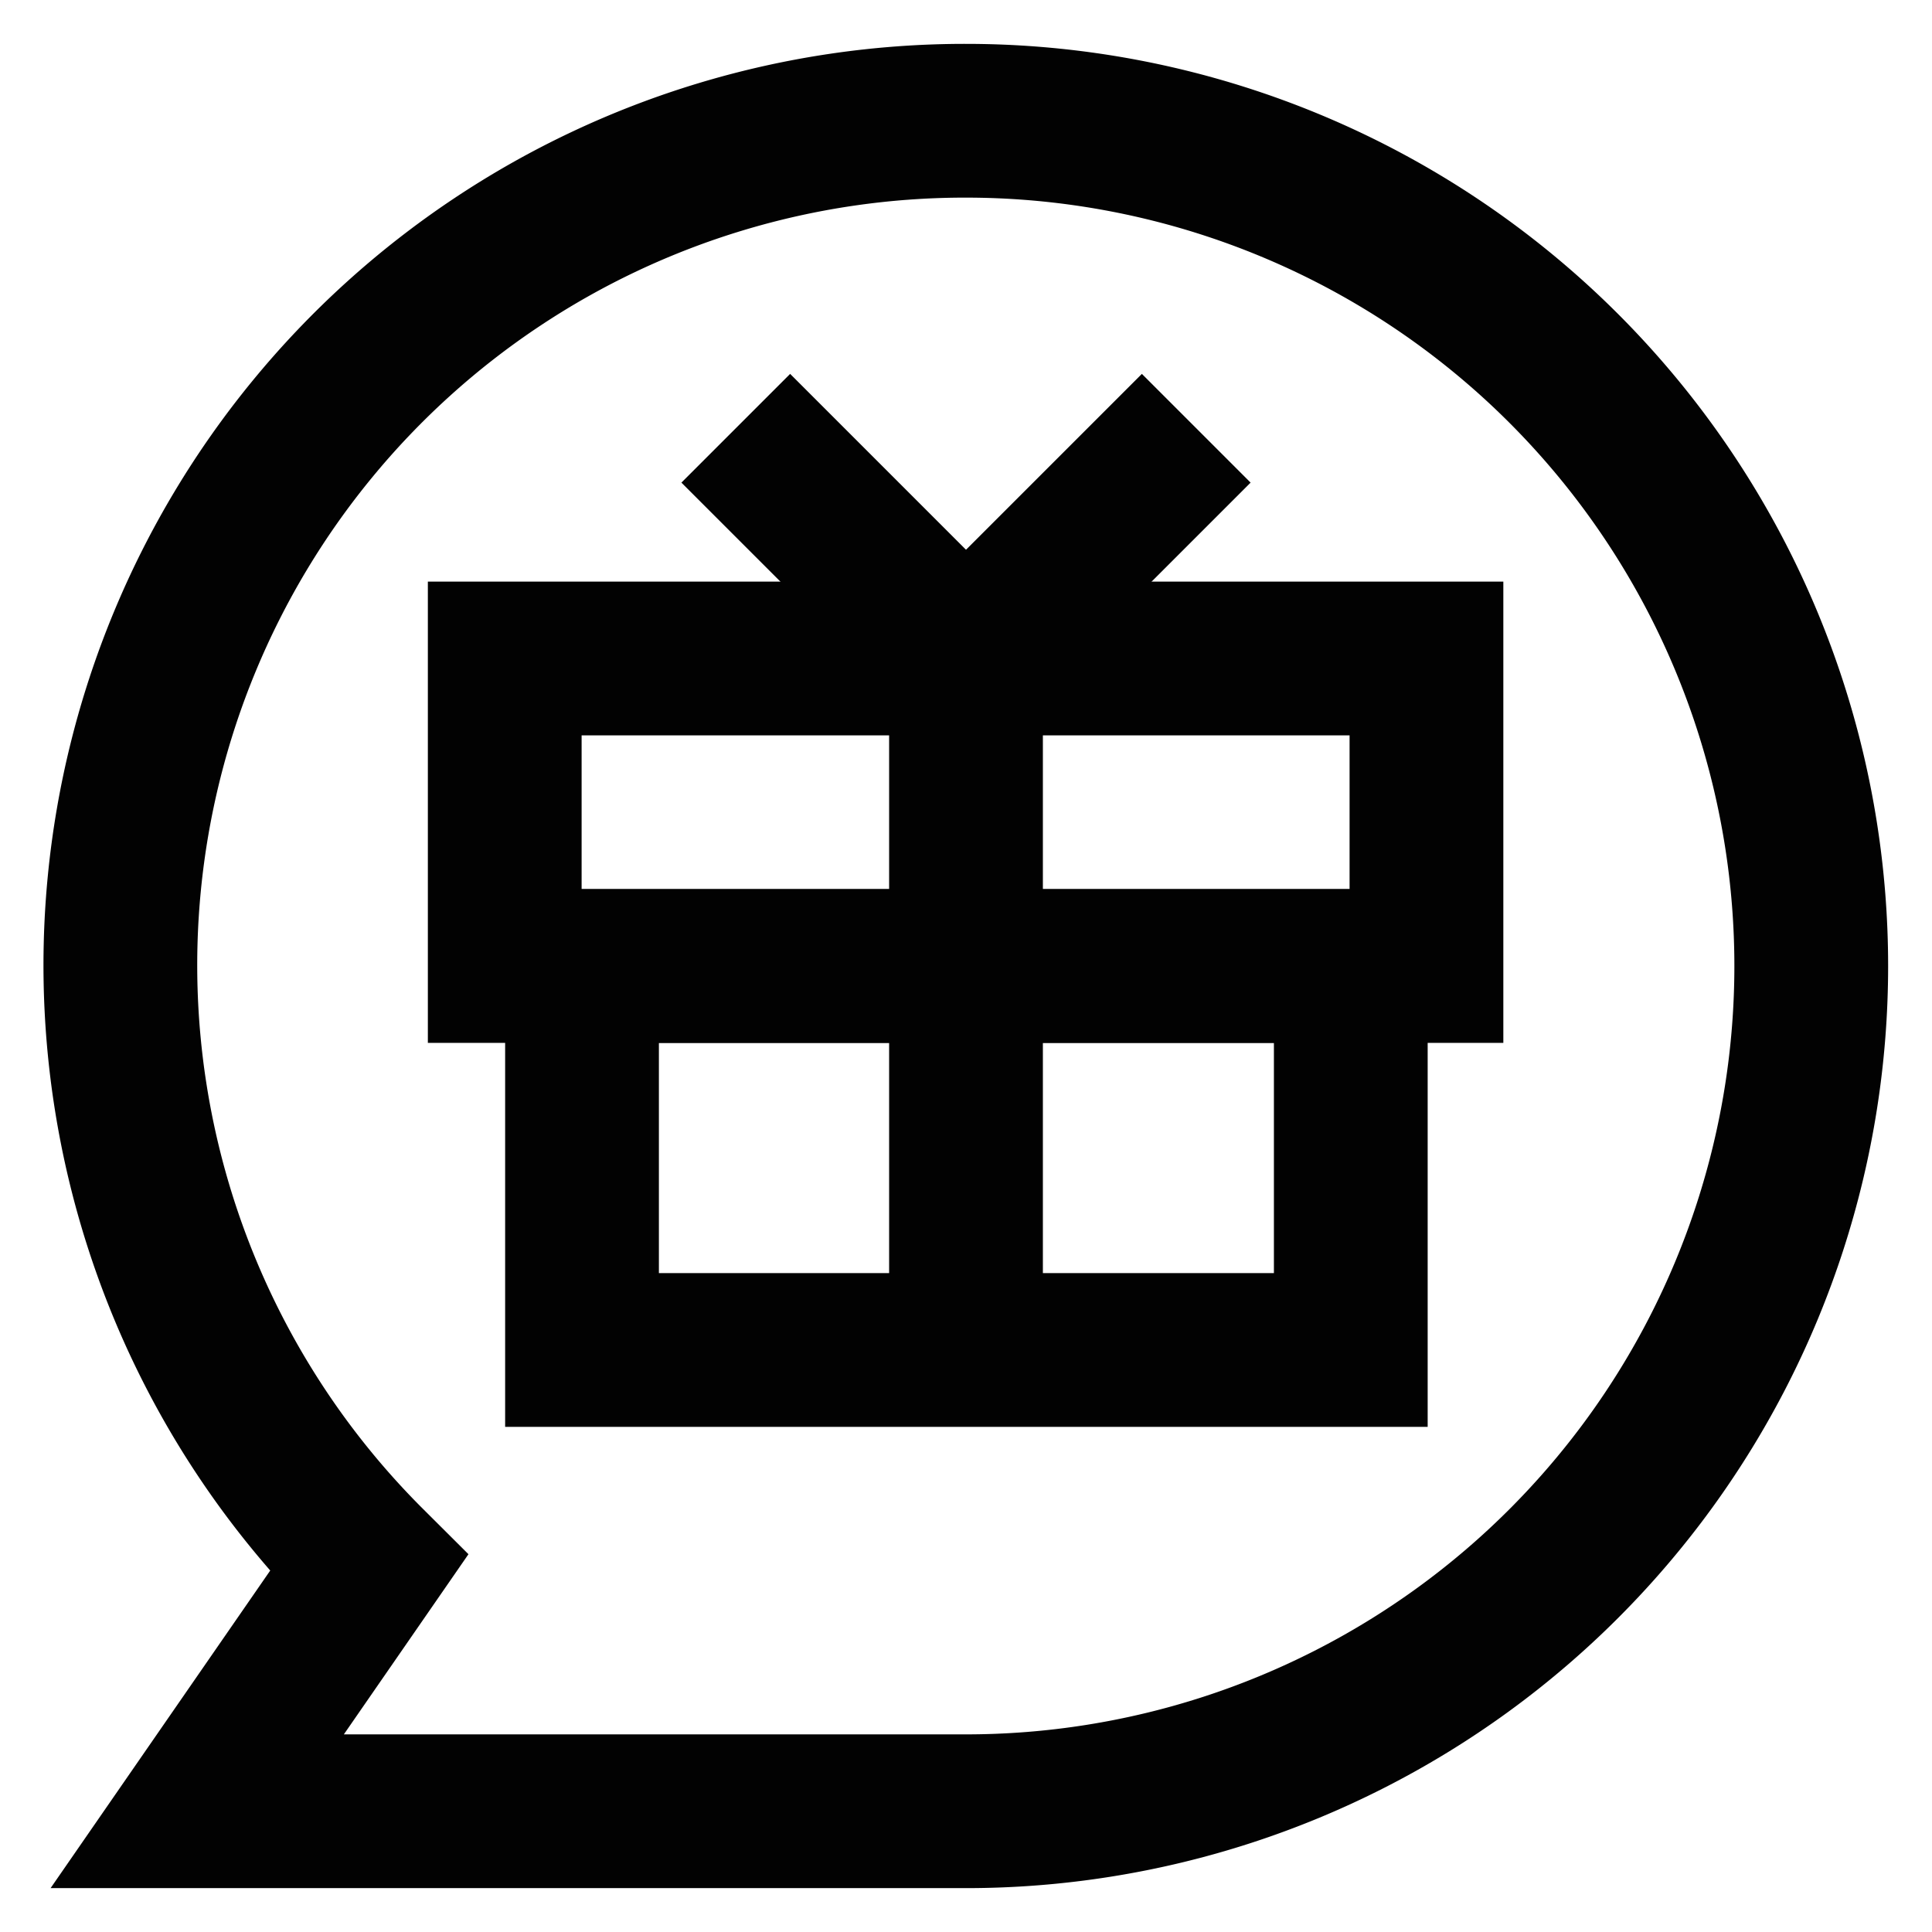
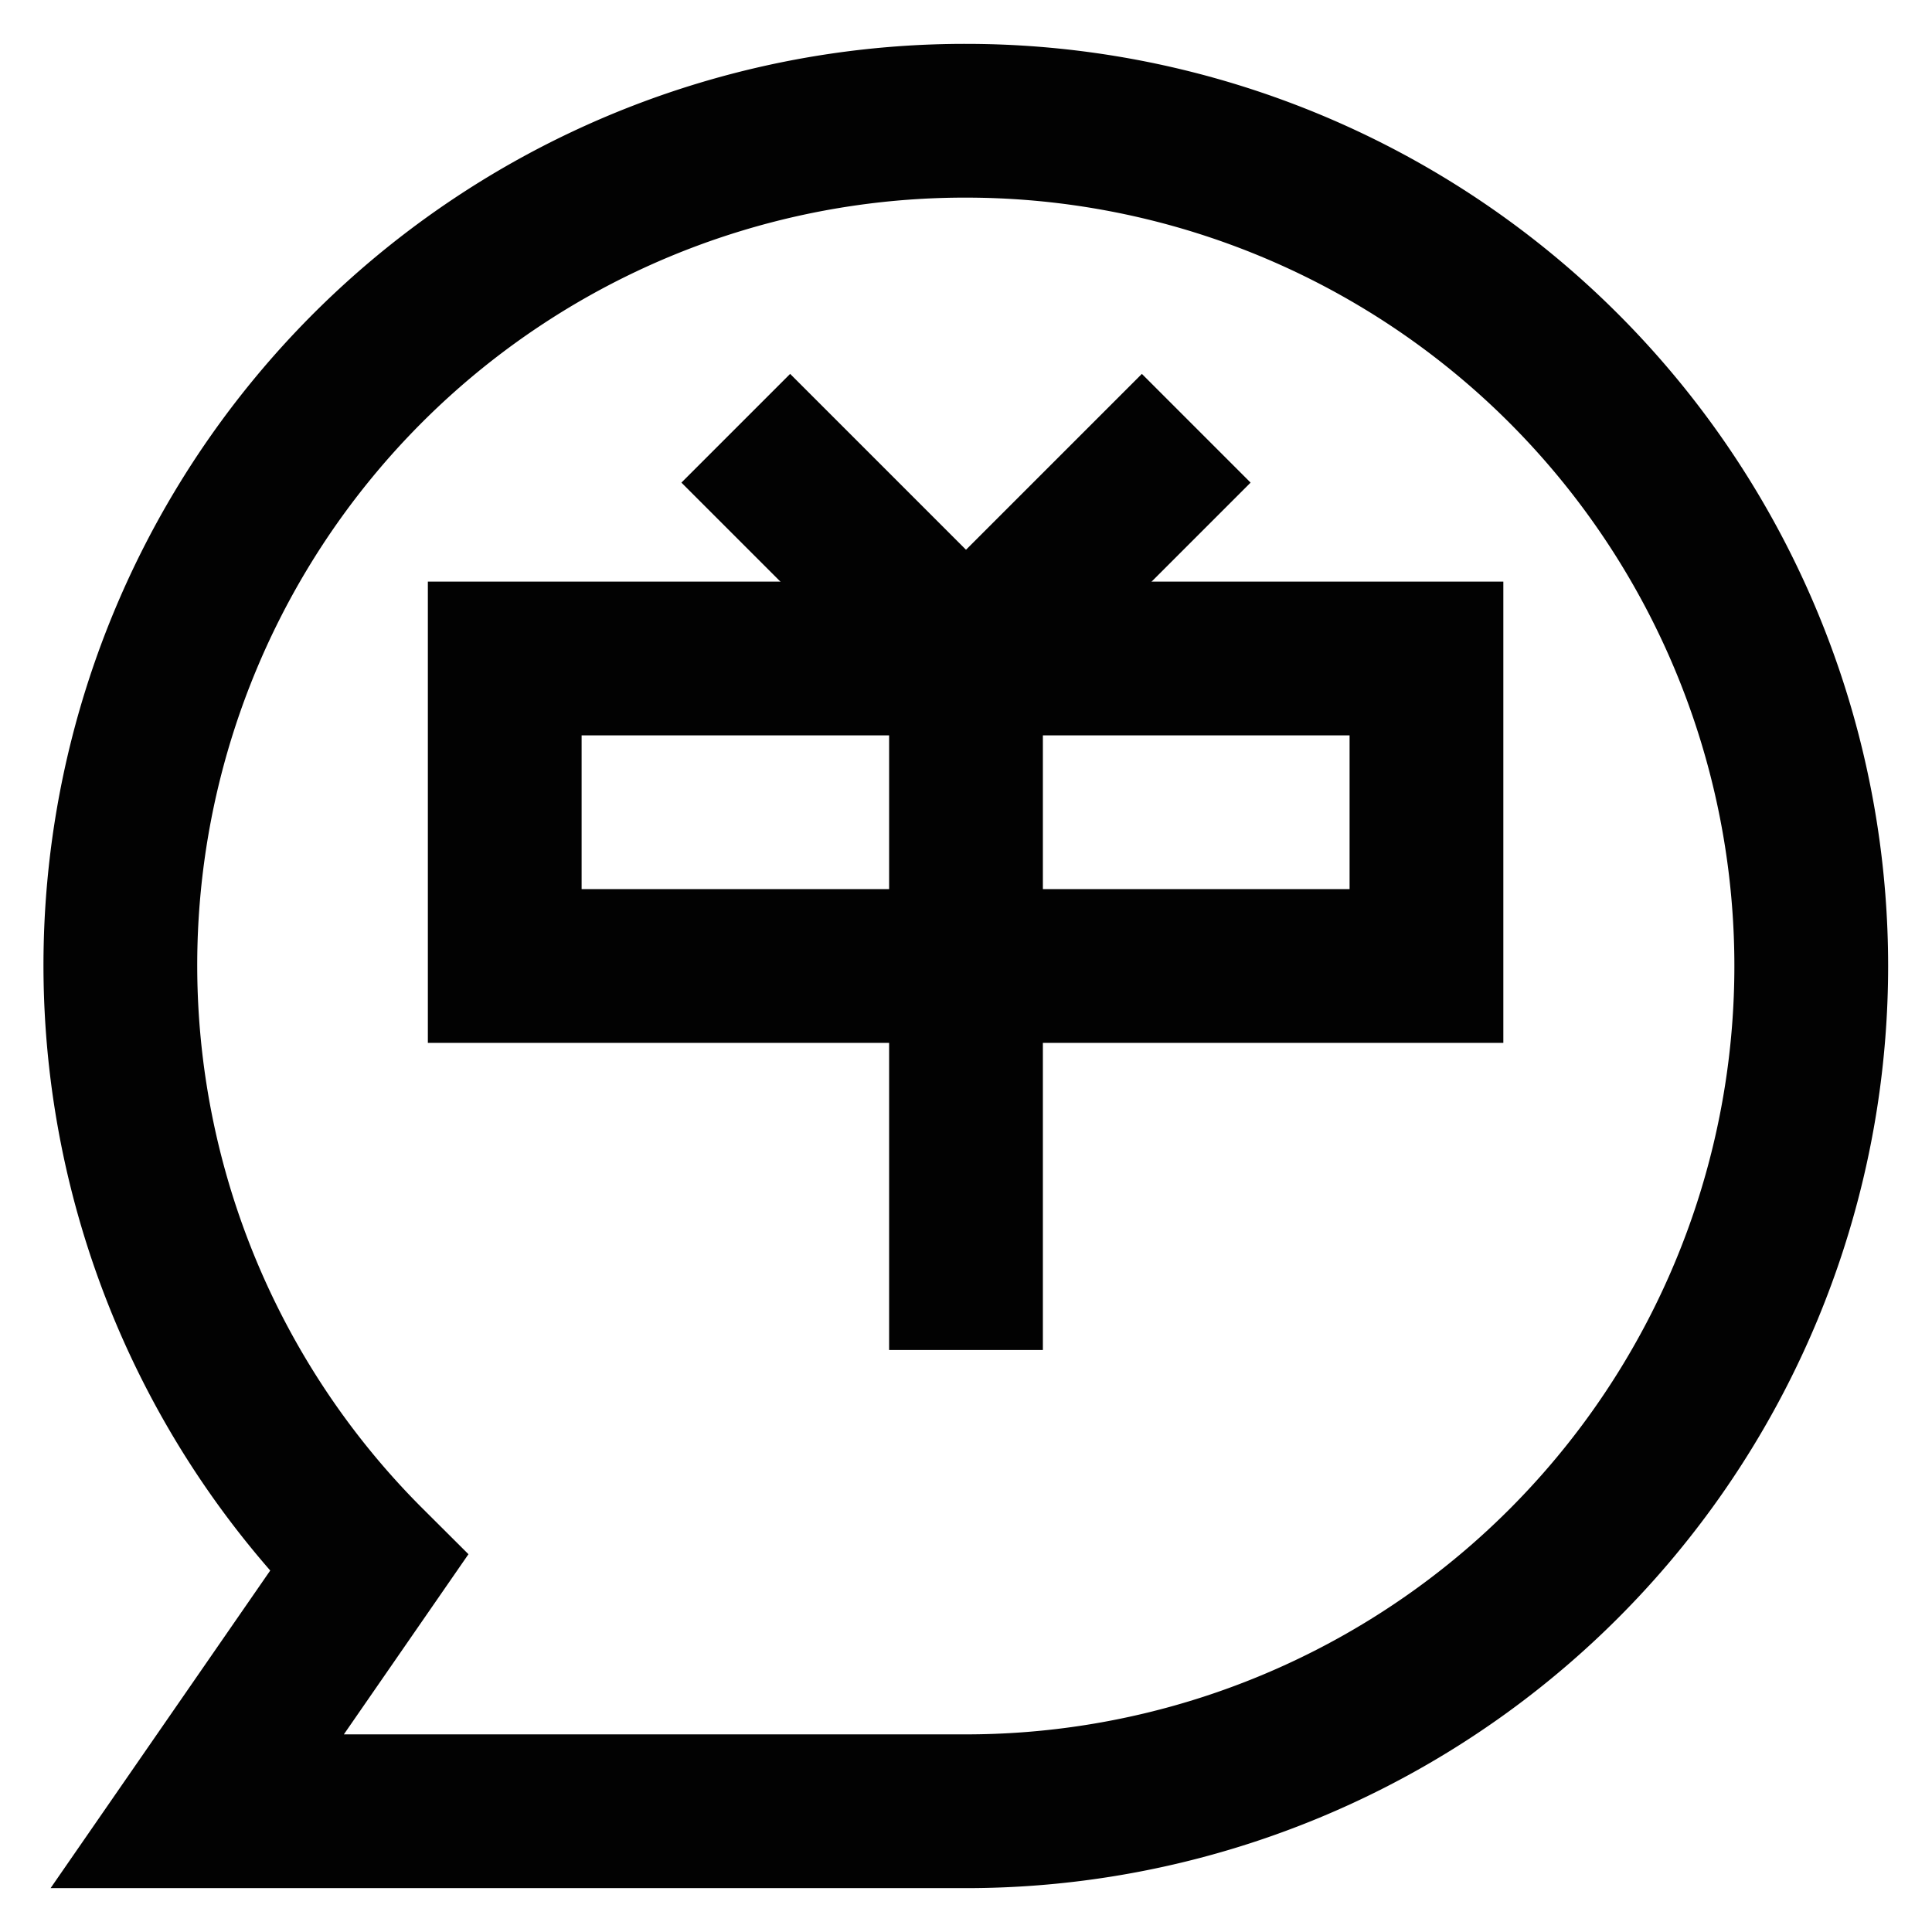
<svg xmlns="http://www.w3.org/2000/svg" width="800px" height="800px" viewBox="0 0 24 24" id="Layer_1" data-name="Layer 1">
  <defs>
    <style>.cls-1{fill:none;stroke:#020202;stroke-miterlimit:10;stroke-width:1.91px;}</style>
  </defs>
-   <rect class="cls-1" x="7.23" y="12" width="9.55" height="4.77" />
  <line class="cls-1" x1="12" y1="8.18" x2="12" y2="16.77" />
  <line class="cls-1" x1="9.14" y1="5.32" x2="12" y2="8.18" />
  <line class="cls-1" x1="14.86" y1="5.32" x2="12" y2="8.18" />
  <rect class="cls-1" x="6.27" y="8.18" width="11.45" height="3.82" />
  <path class="cls-1" d="M12,1.5A10.49,10.49,0,0,0,4.58,19.42L2.45,22.5H12a10.5,10.5,0,0,0,0-21Z" />
</svg>